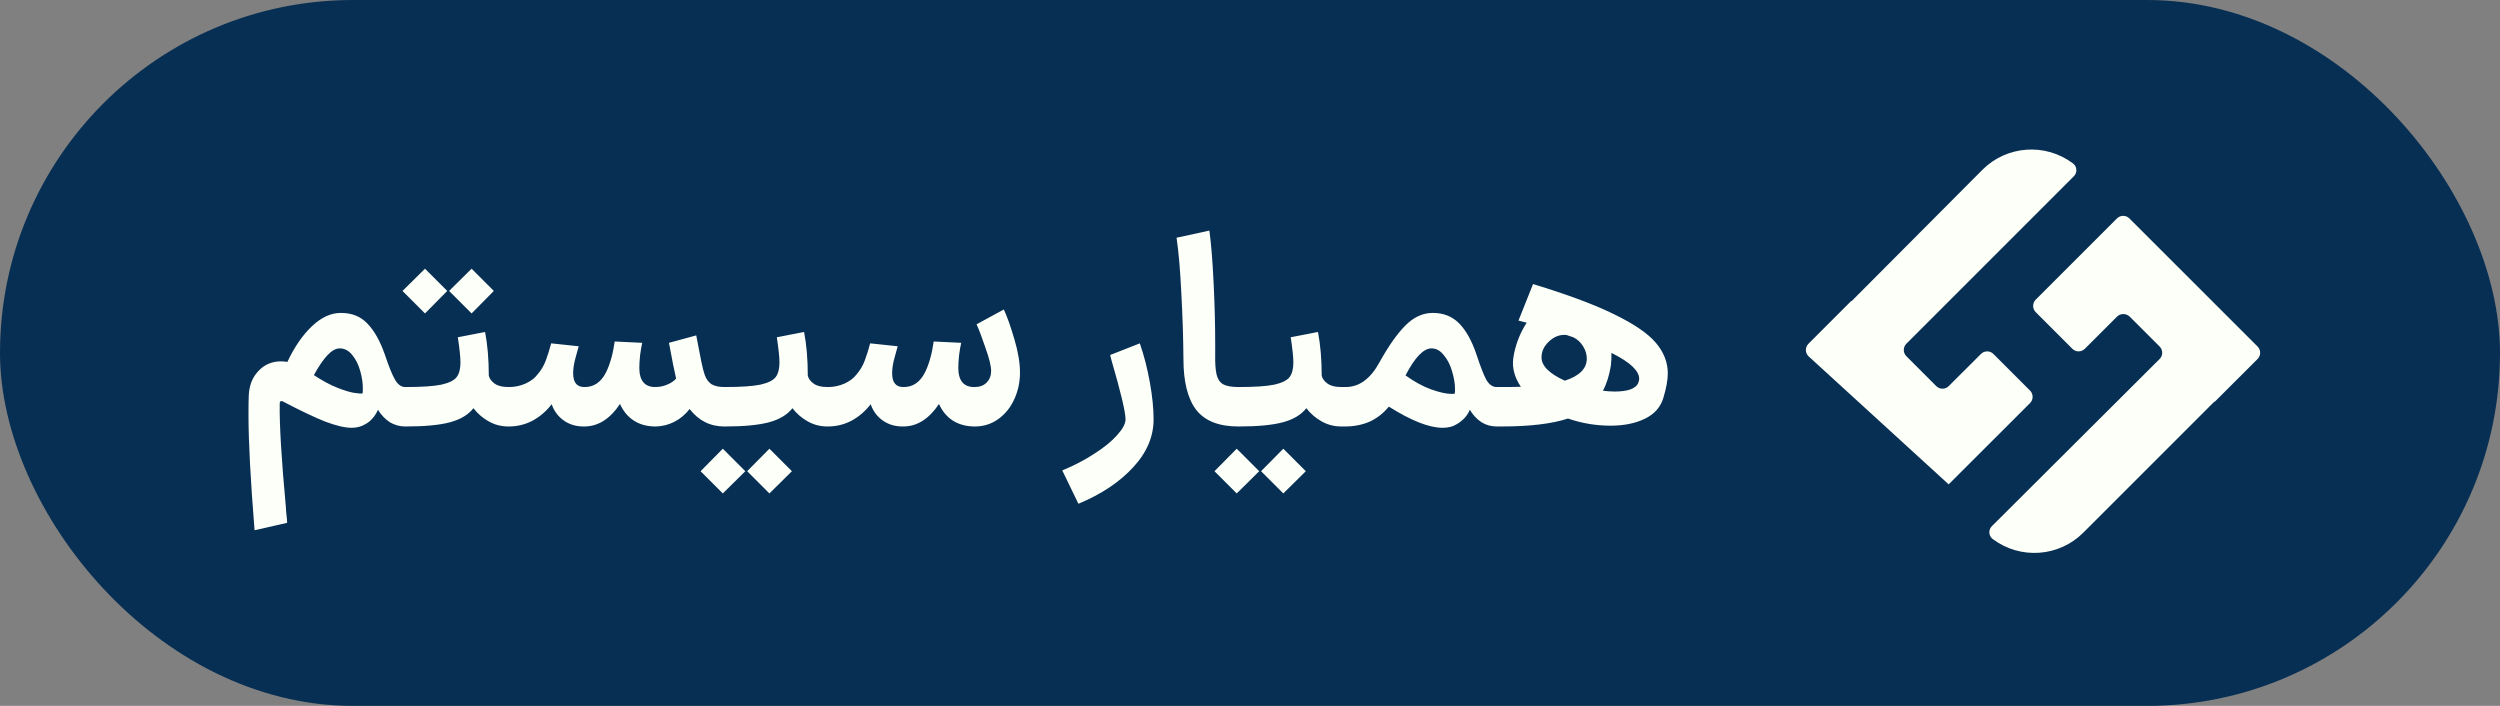
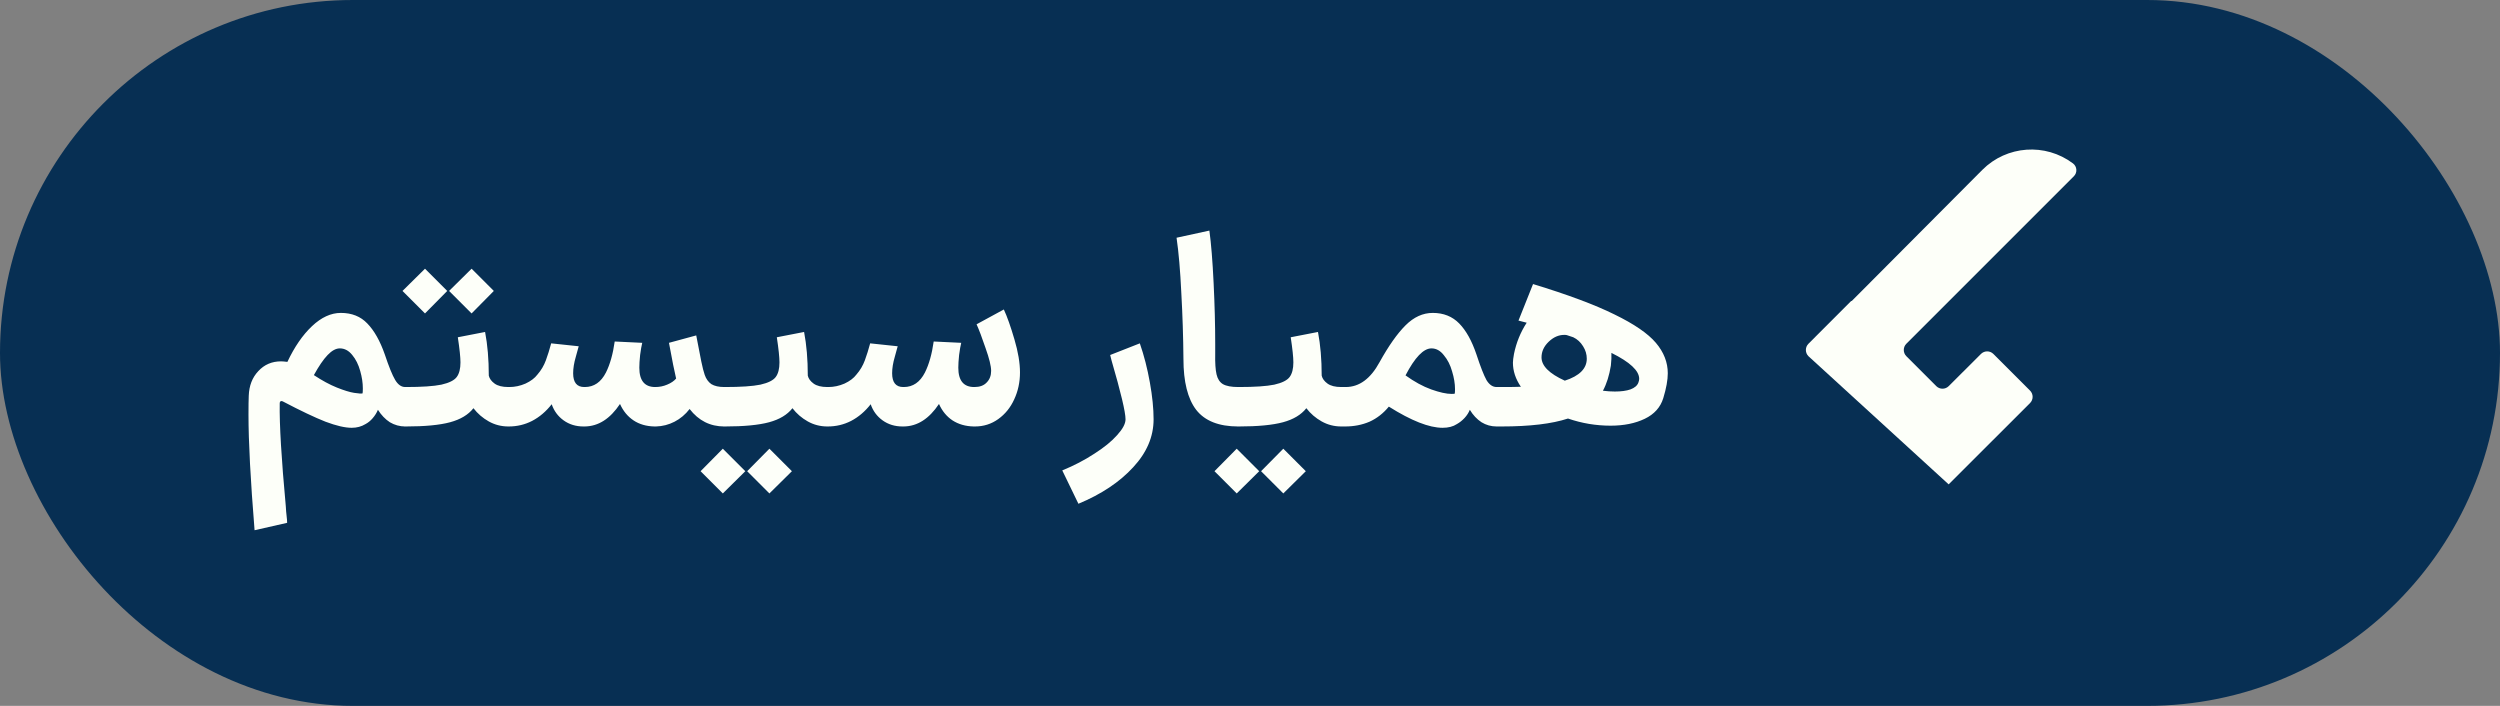
<svg xmlns="http://www.w3.org/2000/svg" width="170" height="48" viewBox="0 0 170 48" fill="none">
  <rect x="0" y="0" width="170" height="48" fill="#808080" stroke="none" />
  <rect width="170" height="48" rx="24" fill="#072F53" />
  <path d="M17.311 36.056C17.035 32.648 16.897 30.032 16.897 28.208C16.897 27.608 16.903 27.176 16.915 26.912C16.939 26.228 17.155 25.67 17.563 25.238C17.971 24.794 18.487 24.572 19.111 24.572C19.207 24.572 19.351 24.584 19.543 24.608C20.023 23.588 20.581 22.778 21.217 22.178C21.853 21.578 22.507 21.278 23.179 21.278C23.923 21.278 24.523 21.518 24.979 21.998C25.447 22.478 25.843 23.18 26.167 24.104C26.443 24.932 26.677 25.508 26.869 25.832C27.061 26.156 27.289 26.318 27.553 26.318H27.661L27.805 27.668L27.661 29H27.553C27.181 29 26.833 28.904 26.509 28.712C26.197 28.508 25.927 28.226 25.699 27.866C25.615 28.07 25.495 28.262 25.339 28.442C25.195 28.61 25.033 28.742 24.853 28.838C24.577 29.006 24.265 29.09 23.917 29.09C23.461 29.09 22.867 28.952 22.135 28.676C21.403 28.388 20.443 27.932 19.255 27.308C19.207 27.284 19.171 27.272 19.147 27.272C19.063 27.272 19.021 27.326 19.021 27.434C18.997 28.862 19.135 31.196 19.435 34.436C19.447 34.676 19.465 34.892 19.489 35.084C19.513 35.276 19.525 35.432 19.525 35.552L17.311 36.056ZM21.343 25.508C21.907 25.88 22.429 26.162 22.909 26.354C23.389 26.546 23.779 26.666 24.079 26.714C24.391 26.762 24.583 26.774 24.655 26.75C24.667 26.678 24.673 26.564 24.673 26.408C24.673 26.036 24.613 25.64 24.493 25.22C24.373 24.788 24.193 24.428 23.953 24.14C23.713 23.84 23.431 23.69 23.107 23.69C22.843 23.69 22.567 23.84 22.279 24.14C21.991 24.44 21.679 24.896 21.343 25.508ZM27.478 26.318H27.604C28.684 26.318 29.488 26.264 30.016 26.156C30.544 26.036 30.892 25.862 31.06 25.634C31.228 25.406 31.312 25.076 31.312 24.644C31.312 24.296 31.252 23.726 31.132 22.934L32.986 22.574C33.154 23.45 33.238 24.44 33.238 25.544C33.286 25.748 33.418 25.928 33.634 26.084C33.85 26.24 34.162 26.318 34.57 26.318H34.678L34.822 27.668L34.678 29H34.57C34.09 29 33.646 28.886 33.238 28.658C32.83 28.43 32.482 28.13 32.194 27.758C31.846 28.202 31.318 28.52 30.61 28.712C29.902 28.904 28.9 29 27.604 29H27.478V26.318ZM28.9 18.272L30.412 19.784L28.9 21.314L27.37 19.784L28.9 18.272ZM32.068 18.272L33.58 19.784L32.068 21.314L30.538 19.784L32.068 18.272ZM49.252 29C48.292 29 47.506 28.604 46.894 27.812C46.606 28.184 46.264 28.472 45.868 28.676C45.472 28.88 45.052 28.988 44.608 29H44.554H44.5C43.948 28.988 43.474 28.85 43.078 28.586C42.682 28.322 42.376 27.95 42.16 27.47C41.488 28.478 40.69 28.988 39.766 29H39.676C39.16 29 38.71 28.862 38.326 28.586C37.942 28.31 37.672 27.944 37.516 27.488C37.132 27.98 36.688 28.358 36.184 28.622C35.692 28.874 35.164 29 34.6 29H34.546L34.402 27.668L34.546 26.318H34.636C35.008 26.318 35.374 26.24 35.734 26.084C36.094 25.916 36.364 25.712 36.544 25.472C36.796 25.184 36.988 24.86 37.12 24.5C37.252 24.14 37.372 23.756 37.48 23.348L39.352 23.546C39.34 23.606 39.274 23.846 39.154 24.266C39.034 24.674 38.974 25.046 38.974 25.382C38.974 26.006 39.226 26.318 39.73 26.318H39.766C40.39 26.318 40.87 25.988 41.206 25.328C41.482 24.776 41.68 24.074 41.8 23.222L43.672 23.312C43.624 23.504 43.576 23.78 43.528 24.14C43.492 24.488 43.474 24.776 43.474 25.004C43.474 25.88 43.834 26.318 44.554 26.318C44.842 26.318 45.112 26.264 45.364 26.156C45.628 26.048 45.832 25.91 45.976 25.742C45.868 25.298 45.706 24.488 45.49 23.312L47.344 22.808C47.488 23.576 47.602 24.164 47.686 24.572C47.77 24.98 47.848 25.286 47.92 25.49C48.016 25.766 48.166 25.976 48.37 26.12C48.586 26.252 48.88 26.318 49.252 26.318H49.36L49.504 27.668L49.36 29H49.252ZM49.17 26.318H49.296C50.376 26.318 51.18 26.264 51.708 26.156C52.236 26.036 52.584 25.862 52.752 25.634C52.92 25.406 53.004 25.076 53.004 24.644C53.004 24.296 52.944 23.726 52.824 22.934L54.678 22.574C54.846 23.45 54.93 24.44 54.93 25.544C54.978 25.748 55.11 25.928 55.326 26.084C55.542 26.24 55.854 26.318 56.262 26.318H56.37L56.514 27.668L56.37 29H56.262C55.782 29 55.338 28.886 54.93 28.658C54.522 28.43 54.174 28.13 53.886 27.758C53.538 28.202 53.01 28.52 52.302 28.712C51.594 28.904 50.592 29 49.296 29H49.17V26.318ZM49.152 30.512L49.656 31.016L50.682 32.042L49.152 33.554L47.64 32.042L49.152 30.512ZM52.32 30.512L52.824 31.016L53.85 32.042L52.32 33.554L50.808 32.042L52.32 30.512ZM66.209 29C65.657 28.988 65.177 28.85 64.769 28.586C64.373 28.322 64.067 27.95 63.851 27.47C63.179 28.478 62.381 28.988 61.457 29H61.367C60.851 29 60.401 28.862 60.017 28.586C59.633 28.31 59.363 27.944 59.207 27.488C58.823 27.98 58.379 28.358 57.875 28.622C57.383 28.874 56.855 29 56.291 29H56.237L56.093 27.668L56.237 26.318H56.327C56.699 26.318 57.065 26.24 57.425 26.084C57.785 25.916 58.055 25.712 58.235 25.472C58.487 25.184 58.679 24.86 58.811 24.5C58.943 24.14 59.063 23.756 59.171 23.348L61.043 23.546C61.031 23.606 60.965 23.846 60.845 24.266C60.725 24.674 60.665 25.046 60.665 25.382C60.665 26.006 60.917 26.318 61.421 26.318H61.457C62.081 26.318 62.561 25.988 62.897 25.328C63.173 24.776 63.371 24.074 63.491 23.222L65.363 23.312C65.315 23.504 65.267 23.78 65.219 24.14C65.183 24.488 65.165 24.776 65.165 25.004C65.165 25.88 65.525 26.318 66.245 26.318H66.263C66.623 26.318 66.899 26.216 67.091 26.012C67.295 25.808 67.397 25.544 67.397 25.22C67.397 24.896 67.271 24.38 67.019 23.672C66.779 22.964 66.575 22.424 66.407 22.052L68.261 21.044C68.489 21.536 68.729 22.214 68.981 23.078C69.233 23.93 69.359 24.68 69.359 25.328C69.359 25.988 69.227 26.6 68.963 27.164C68.711 27.716 68.351 28.16 67.883 28.496C67.415 28.832 66.887 29 66.299 29H66.209ZM72.234 31.988C73.026 31.664 73.752 31.286 74.412 30.854C75.072 30.434 75.588 30.014 75.96 29.594C76.344 29.174 76.536 28.814 76.536 28.514C76.536 28.022 76.218 26.684 75.582 24.5L75.492 24.14L77.508 23.348C77.796 24.176 78.024 25.064 78.192 26.012C78.36 26.948 78.444 27.782 78.444 28.514C78.444 29.69 77.982 30.776 77.058 31.772C76.134 32.78 74.892 33.608 73.332 34.256L72.234 31.988ZM84.2 29C82.88 29 81.926 28.622 81.338 27.866C80.762 27.11 80.474 25.958 80.474 24.41C80.462 22.934 80.414 21.44 80.33 19.928C80.258 18.404 80.15 17.15 80.006 16.166L82.238 15.68C82.358 16.556 82.454 17.744 82.526 19.244C82.598 20.732 82.634 22.112 82.634 23.384V24.068C82.622 24.68 82.652 25.142 82.724 25.454C82.796 25.766 82.94 25.988 83.156 26.12C83.384 26.252 83.732 26.318 84.2 26.318H84.29L84.434 27.668L84.29 29H84.2ZM84.115 26.318H84.241C85.321 26.318 86.125 26.264 86.653 26.156C87.181 26.036 87.529 25.862 87.697 25.634C87.865 25.406 87.949 25.076 87.949 24.644C87.949 24.296 87.889 23.726 87.769 22.934L89.623 22.574C89.791 23.45 89.875 24.44 89.875 25.544C89.923 25.748 90.055 25.928 90.271 26.084C90.487 26.24 90.799 26.318 91.207 26.318H91.315L91.459 27.668L91.315 29H91.207C90.727 29 90.283 28.886 89.875 28.658C89.467 28.43 89.119 28.13 88.831 27.758C88.483 28.202 87.955 28.52 87.247 28.712C86.539 28.904 85.537 29 84.241 29H84.115V26.318ZM84.097 30.512L84.601 31.016L85.627 32.042L84.097 33.554L82.585 32.042L84.097 30.512ZM87.265 30.512L87.769 31.016L88.795 32.042L87.265 33.554L85.753 32.042L87.265 30.512ZM91.129 26.318H91.507C92.431 26.318 93.199 25.754 93.811 24.626C94.423 23.522 95.011 22.688 95.575 22.124C96.139 21.56 96.757 21.278 97.429 21.278C98.161 21.278 98.761 21.518 99.229 21.998C99.697 22.478 100.087 23.18 100.399 24.104C100.675 24.944 100.903 25.526 101.083 25.85C101.275 26.162 101.503 26.318 101.767 26.318H101.983L102.127 27.668L101.983 29H101.767C101.395 29 101.053 28.904 100.741 28.712C100.429 28.508 100.165 28.226 99.949 27.866C99.865 28.07 99.745 28.256 99.589 28.424C99.433 28.592 99.259 28.73 99.067 28.838C98.815 29.006 98.491 29.09 98.095 29.09C97.183 29.09 95.965 28.61 94.441 27.65C94.069 28.106 93.631 28.448 93.127 28.676C92.623 28.892 92.071 29 91.471 29H91.129V26.318ZM95.575 25.526C96.175 25.958 96.757 26.276 97.321 26.48C97.897 26.684 98.359 26.786 98.707 26.786C98.815 26.786 98.887 26.78 98.923 26.768C98.935 26.708 98.941 26.606 98.941 26.462C98.941 26.09 98.875 25.688 98.743 25.256C98.623 24.824 98.437 24.458 98.185 24.158C97.945 23.846 97.663 23.69 97.339 23.69C96.799 23.69 96.211 24.302 95.575 25.526ZM101.817 26.318H102.105C102.705 26.318 103.143 26.312 103.419 26.3C103.059 25.772 102.879 25.226 102.879 24.662C102.879 24.53 102.903 24.332 102.951 24.068C103.107 23.3 103.395 22.592 103.815 21.944C103.659 21.908 103.473 21.86 103.257 21.8L104.247 19.316C106.611 20.036 108.459 20.726 109.791 21.386C111.123 22.034 112.059 22.676 112.599 23.312C113.139 23.948 113.409 24.638 113.409 25.382C113.409 25.838 113.307 26.402 113.103 27.074C112.911 27.698 112.491 28.166 111.843 28.478C111.195 28.79 110.421 28.946 109.521 28.946C108.525 28.946 107.559 28.784 106.623 28.46C105.531 28.82 104.025 29 102.105 29H101.817V26.318ZM104.823 24.302C104.823 24.878 105.351 25.406 106.407 25.886C107.403 25.562 107.901 25.064 107.901 24.392C107.901 24.092 107.817 23.81 107.649 23.546C107.481 23.27 107.259 23.066 106.983 22.934L106.551 22.79C106.515 22.778 106.455 22.772 106.371 22.772C105.987 22.772 105.633 22.928 105.309 23.24C104.985 23.552 104.823 23.906 104.823 24.302ZM108.999 26.57C109.287 26.606 109.557 26.624 109.809 26.624C110.241 26.624 110.595 26.576 110.871 26.48C111.159 26.372 111.339 26.216 111.411 26.012C111.447 25.916 111.465 25.832 111.465 25.76C111.465 25.208 110.835 24.62 109.575 23.996C109.587 24.248 109.575 24.536 109.539 24.86C109.431 25.532 109.251 26.102 108.999 26.57Z" fill="#FDFFF9" />
  <path d="M132.509 32.937L138.047 27.404C138.276 27.171 138.276 26.798 138.047 26.565L135.548 24.066C135.315 23.836 134.941 23.836 134.708 24.066L132.509 26.26C132.277 26.489 131.903 26.489 131.67 26.26L129.629 24.218C129.4 23.985 129.4 23.611 129.629 23.378L141.019 11.989C141.14 11.871 141.203 11.706 141.192 11.537C141.181 11.368 141.097 11.213 140.962 11.111C139.085 9.703 136.458 9.89 134.8 11.55L125.908 20.478L125.889 20.459L122.971 23.379C122.742 23.612 122.742 23.986 122.971 24.219" fill="#FDFFF9" />
-   <path d="M144.816 21.528L146.859 23.568C147.088 23.801 147.088 24.174 146.859 24.407L135.449 35.778C135.328 35.896 135.265 36.061 135.276 36.23C135.287 36.398 135.371 36.554 135.506 36.655C137.383 38.064 140.01 37.877 141.668 36.217L150.578 27.307L150.597 27.326L153.519 24.407C153.748 24.174 153.748 23.801 153.519 23.568L144.796 14.85C144.563 14.62 144.19 14.62 143.957 14.85L138.425 20.382C138.196 20.615 138.196 20.989 138.425 21.222L140.924 23.721C141.157 23.951 141.531 23.951 141.764 23.721L143.958 21.528C144.198 21.299 144.576 21.299 144.817 21.528H144.816Z" fill="#FDFFF9" />
</svg>